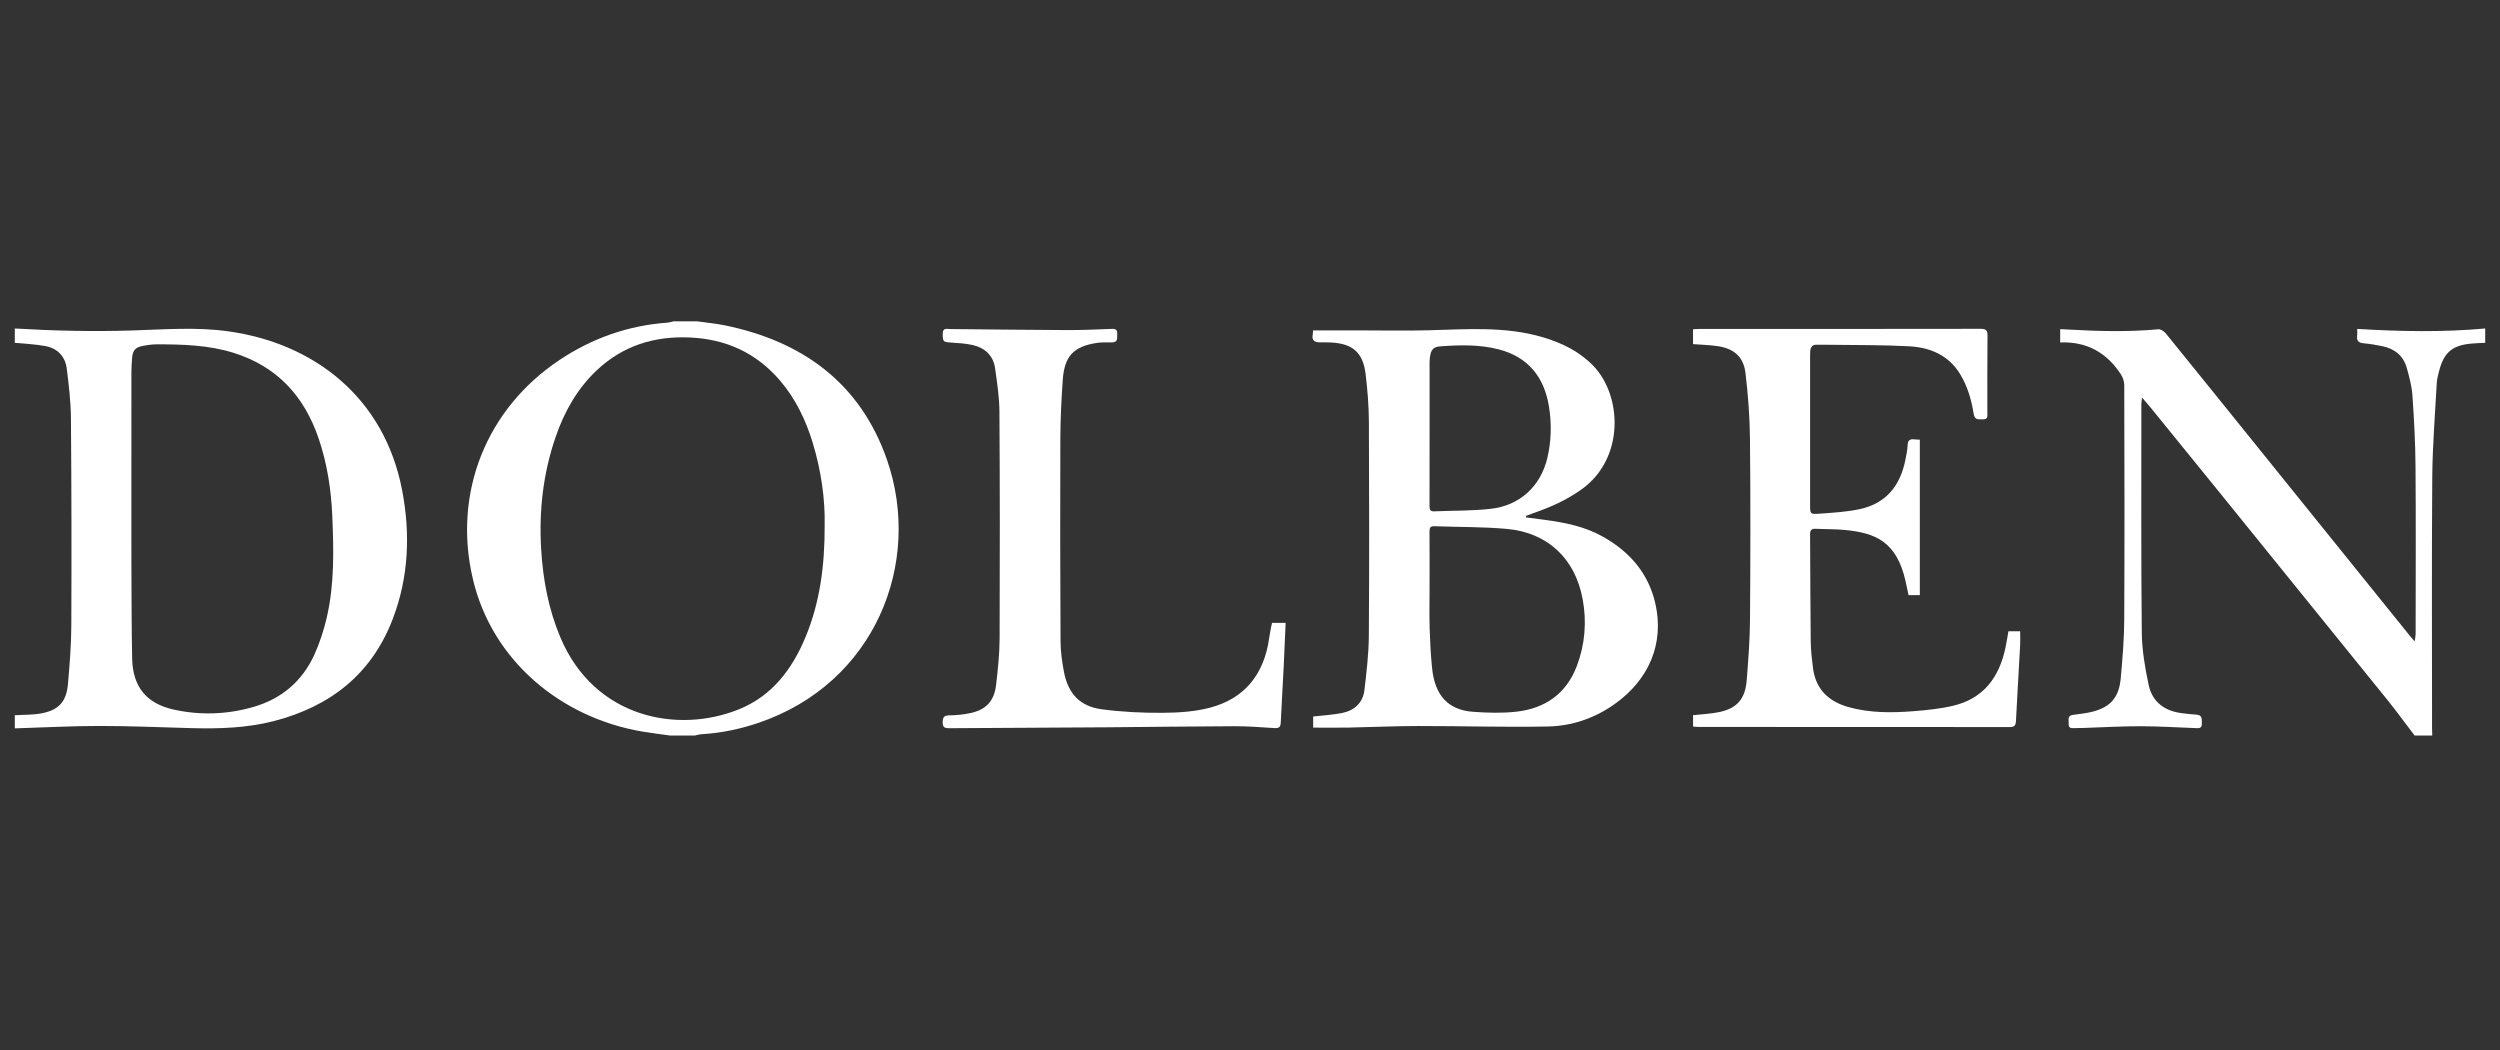
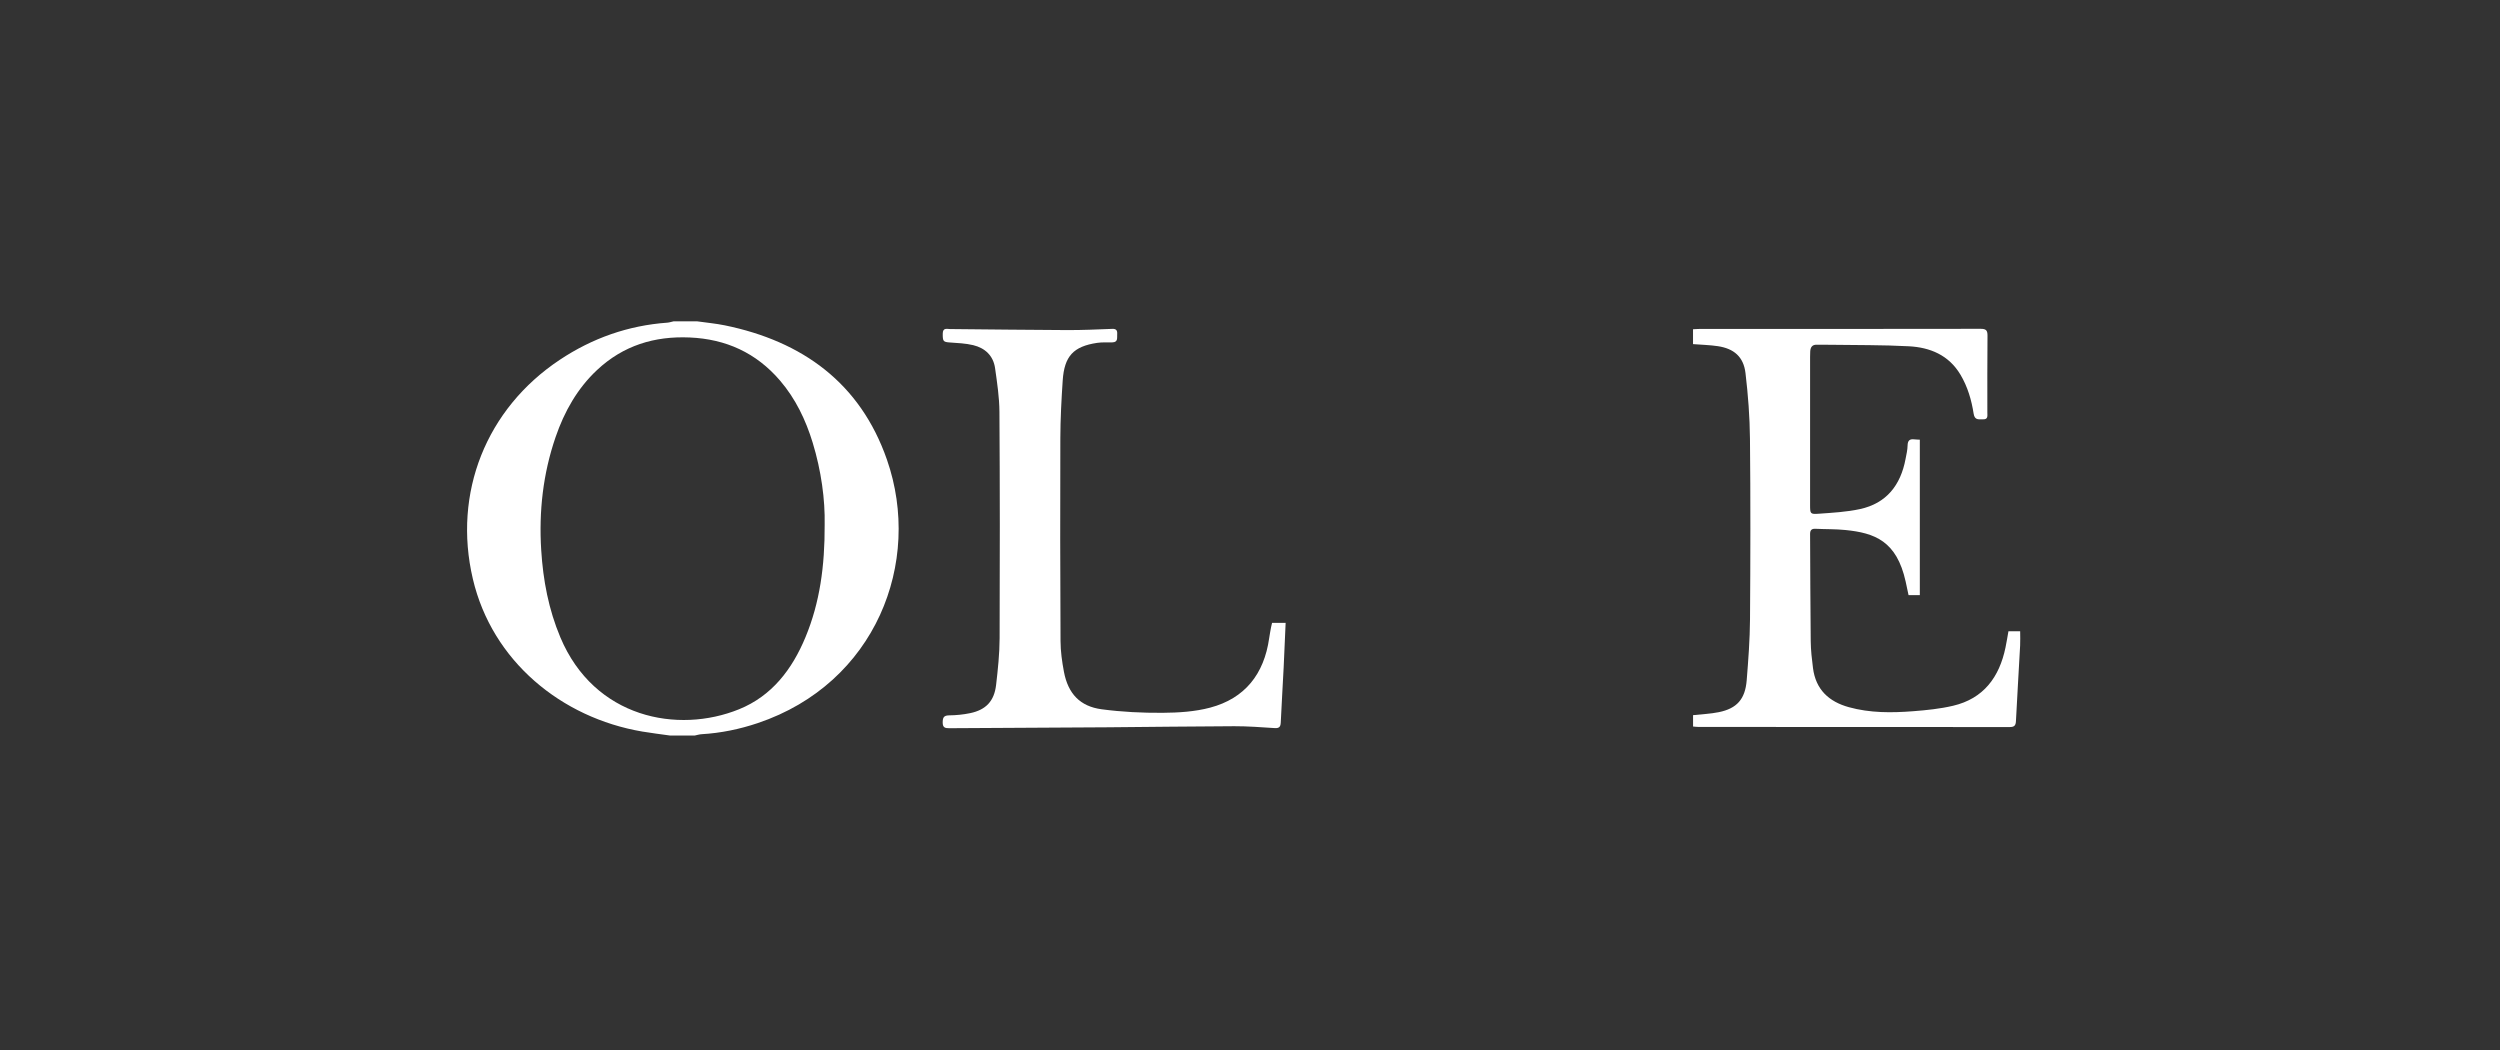
<svg xmlns="http://www.w3.org/2000/svg" width="169" height="71" viewBox="0 0 169 71" fill="none">
  <rect x="0" y="0" width="169" height="71" fill="#333333" stroke="none" />
  <mask id="mask0_5088_4753" style="mask-type:alpha" maskUnits="userSpaceOnUse" x="0" y="0" width="169" height="71">
-     <rect x="0.111" y="0.722" width="168.868" height="70" fill="#D9D9D9" />
-   </mask>
+     </mask>
  <g mask="url(#mask0_5088_4753)">
</g>
  <g clip-path="url(#clip0_5088_4753)">
-     <path d="M1 22.206C3.644 22.364 6.286 22.423 8.937 22.34C11.09 22.272 13.249 22.097 15.404 22.394C21.211 23.194 25.98 26.854 27.184 33.14C27.746 36.075 27.631 39.007 26.557 41.824C25.125 45.58 22.326 47.751 18.547 48.735C16.694 49.218 14.808 49.272 12.912 49.221C10.847 49.165 8.782 49.074 6.717 49.075C4.811 49.076 2.906 49.18 1 49.238C1 48.942 1 48.646 1 48.35C1.604 48.312 2.22 48.334 2.811 48.221C3.975 47.999 4.489 47.429 4.594 46.239C4.709 44.931 4.815 43.617 4.821 42.305C4.841 37.631 4.834 32.957 4.796 28.283C4.787 27.161 4.653 26.037 4.514 24.922C4.411 24.092 3.886 23.552 3.082 23.397C2.399 23.266 1.695 23.245 1 23.175L1 22.206ZM8.881 34.341C8.881 35.511 8.876 36.68 8.882 37.85C8.894 40.068 8.889 42.286 8.933 44.503C8.971 46.442 9.906 47.572 11.784 47.977C13.588 48.367 15.392 48.297 17.162 47.78C19.03 47.233 20.423 46.061 21.244 44.271C21.608 43.475 21.884 42.622 22.084 41.767C22.616 39.496 22.559 37.178 22.462 34.869C22.387 33.097 22.118 31.348 21.546 29.659C20.56 26.748 18.697 24.748 15.753 23.84C14.07 23.322 12.341 23.279 10.607 23.276C10.28 23.276 9.947 23.323 9.625 23.389C9.143 23.488 8.973 23.694 8.932 24.18C8.904 24.514 8.884 24.85 8.883 25.185C8.88 28.237 8.881 31.289 8.881 34.341Z" fill="white" />
    <path d="M45.295 49.722C44.669 49.633 44.042 49.559 43.419 49.453C37.95 48.524 33.267 44.691 31.964 39.132C30.601 33.317 32.87 27.632 37.833 24.328C40.044 22.855 42.467 22.004 45.111 21.812C45.253 21.801 45.392 21.753 45.533 21.722C46.064 21.722 46.594 21.722 47.124 21.722C47.75 21.811 48.382 21.868 49.001 21.994C54.225 23.066 58.147 25.873 59.958 31.075C62.377 38.023 59.187 46.2 51.231 48.879C49.997 49.295 48.73 49.556 47.428 49.632C47.272 49.641 47.119 49.691 46.965 49.722L45.295 49.722ZM55.747 35.481C55.781 33.768 55.517 31.822 54.937 29.923C54.466 28.382 53.779 26.951 52.729 25.725C51.12 23.848 49.074 22.921 46.63 22.814C44.245 22.709 42.132 23.355 40.361 25.013C39.027 26.264 38.152 27.818 37.56 29.541C36.708 32.019 36.422 34.57 36.586 37.189C36.713 39.229 37.087 41.2 37.88 43.085C40.177 48.545 45.818 49.626 49.96 47.946C52.179 47.046 53.547 45.252 54.451 43.073C55.42 40.736 55.758 38.276 55.747 35.481Z" fill="white" />
-     <path d="M163.228 49.722C162.605 48.906 162.001 48.074 161.357 47.276C157.57 42.586 153.775 37.903 149.982 33.218C148.434 31.307 146.882 29.399 145.331 27.491C145.182 27.308 145.024 27.134 144.802 26.877C144.778 27.089 144.756 27.199 144.756 27.308C144.757 32.459 144.733 37.61 144.785 42.76C144.797 43.942 145.001 45.137 145.248 46.298C145.5 47.479 146.356 48.078 147.526 48.215C147.841 48.252 148.157 48.293 148.473 48.309C148.899 48.332 148.835 48.634 148.844 48.916C148.855 49.253 148.636 49.228 148.417 49.22C147.173 49.174 145.93 49.094 144.686 49.093C143.403 49.092 142.12 49.169 140.837 49.21C140.625 49.217 140.413 49.211 140.201 49.223C139.99 49.234 139.819 49.199 139.844 48.93C139.865 48.701 139.72 48.388 140.116 48.329C140.521 48.27 140.931 48.23 141.329 48.14C142.623 47.849 143.239 47.188 143.361 45.861C143.482 44.538 143.592 43.209 143.599 41.883C143.626 36.598 143.613 31.313 143.6 26.028C143.6 25.782 143.502 25.502 143.366 25.295C142.404 23.834 141.063 23.077 139.269 23.15V22.25C139.437 22.259 139.614 22.265 139.79 22.276C141.828 22.392 143.865 22.448 145.903 22.259C146.064 22.244 146.293 22.396 146.408 22.538C148.683 25.34 150.945 28.152 153.211 30.961C156.449 34.977 159.689 38.992 162.928 43.008C163.002 43.099 163.082 43.185 163.234 43.36C163.265 43.118 163.297 42.984 163.297 42.85C163.3 39.071 163.319 35.292 163.289 31.513C163.277 29.916 163.19 28.318 163.08 26.725C163.037 26.104 162.868 25.485 162.701 24.882C162.466 24.037 161.865 23.567 161.032 23.399C160.618 23.316 160.199 23.242 159.779 23.206C159.425 23.176 159.293 23.019 159.344 22.67C159.361 22.553 159.346 22.431 159.346 22.234C162.251 22.41 165.127 22.466 168 22.206V23.175C167.685 23.191 167.369 23.197 167.055 23.227C165.759 23.348 165.199 23.833 164.873 25.119C164.807 25.378 164.738 25.643 164.724 25.908C164.611 28.025 164.437 30.142 164.421 32.261C164.379 37.906 164.406 43.553 164.407 49.199C164.407 49.373 164.416 49.548 164.421 49.722H163.228Z" fill="white" />
-     <path d="M88.761 22.335C89.881 22.335 90.951 22.335 92.021 22.335C93.517 22.335 95.014 22.366 96.509 22.329C99.113 22.264 101.723 22.04 104.279 22.793C105.567 23.173 106.749 23.741 107.707 24.729C109.643 26.729 109.858 30.979 106.909 33.085C105.912 33.797 104.818 34.287 103.674 34.682C103.503 34.742 103.333 34.806 103.163 34.869C103.162 34.905 103.162 34.941 103.162 34.977C103.579 35.032 103.997 35.085 104.414 35.14C105.77 35.321 107.108 35.584 108.321 36.259C110.133 37.267 111.43 38.724 111.903 40.806C112.514 43.499 111.476 45.956 109.127 47.611C107.768 48.569 106.246 49.079 104.627 49.111C101.704 49.168 98.778 49.076 95.853 49.079C94.292 49.08 92.73 49.155 91.168 49.184C90.378 49.199 89.587 49.187 88.77 49.187V48.436C89.428 48.36 90.076 48.327 90.706 48.203C91.547 48.037 92.136 47.525 92.239 46.629C92.378 45.418 92.525 44.2 92.533 42.983C92.566 38.156 92.56 33.329 92.537 28.502C92.532 27.431 92.443 26.355 92.316 25.291C92.143 23.842 91.449 23.234 90.004 23.154C89.753 23.139 89.501 23.145 89.249 23.144C88.897 23.142 88.653 23.041 88.742 22.607C88.763 22.505 88.757 22.397 88.761 22.335ZM96.638 39.847C96.638 40.734 96.617 41.621 96.644 42.507C96.672 43.391 96.721 44.276 96.808 45.156C96.99 47.005 97.887 47.991 99.569 48.117C100.541 48.189 101.531 48.218 102.496 48.111C104.43 47.897 105.876 46.914 106.595 45.019C107.148 43.559 107.27 42.033 106.988 40.504C106.481 37.756 104.625 36.007 101.872 35.755C100.242 35.607 98.597 35.635 96.959 35.573C96.678 35.563 96.634 35.695 96.635 35.937C96.643 37.24 96.639 38.544 96.638 39.847ZM96.639 29.225C96.639 30.878 96.641 32.53 96.636 34.182C96.636 34.409 96.653 34.58 96.944 34.567C98.225 34.511 99.514 34.54 100.784 34.395C102.756 34.171 104.161 32.854 104.607 30.932C104.87 29.798 104.896 28.641 104.712 27.493C104.387 25.472 103.292 24.124 101.295 23.613C100.009 23.284 98.7 23.317 97.393 23.41C96.885 23.447 96.737 23.628 96.662 24.148C96.635 24.333 96.64 24.523 96.639 24.711C96.638 26.216 96.638 27.721 96.639 29.225Z" fill="white" />
    <path d="M114.448 23.262V22.258C114.598 22.25 114.738 22.237 114.878 22.237C121.213 22.236 127.548 22.239 133.883 22.228C134.239 22.228 134.359 22.312 134.355 22.692C134.336 24.426 134.347 26.161 134.345 27.896C134.345 28.102 134.405 28.357 134.061 28.346C133.783 28.336 133.491 28.433 133.419 27.97C133.275 27.039 133.01 26.137 132.523 25.322C131.73 23.997 130.466 23.484 129.038 23.408C127.267 23.313 125.49 23.334 123.716 23.307C123.413 23.302 123.11 23.306 122.806 23.302C122.499 23.298 122.386 23.48 122.371 23.759C122.365 23.88 122.362 24.001 122.362 24.122C122.361 27.457 122.361 30.792 122.362 34.127C122.362 34.728 122.367 34.77 122.95 34.728C123.883 34.661 124.828 34.611 125.739 34.413C127.517 34.026 128.483 32.804 128.815 31.028C128.872 30.725 128.948 30.42 128.953 30.115C128.959 29.77 129.103 29.662 129.414 29.701C129.542 29.716 129.671 29.716 129.78 29.723V40.233H129.018C128.954 39.932 128.891 39.622 128.822 39.313C128.215 36.57 126.732 36.027 124.742 35.828C124.071 35.761 123.393 35.778 122.719 35.746C122.46 35.734 122.361 35.846 122.362 36.1C122.376 38.52 122.377 40.94 122.405 43.36C122.412 43.961 122.482 44.564 122.558 45.161C122.745 46.623 123.64 47.435 124.987 47.807C126.413 48.201 127.871 48.191 129.325 48.079C130.232 48.009 131.147 47.917 132.03 47.709C134.083 47.227 135.158 45.783 135.574 43.761C135.647 43.408 135.703 43.052 135.771 42.673H136.563C136.563 42.999 136.578 43.318 136.561 43.635C136.469 45.338 136.364 47.04 136.278 48.743C136.263 49.05 136.164 49.15 135.854 49.149C128.843 49.141 121.832 49.143 114.821 49.141C114.705 49.141 114.59 49.124 114.451 49.113V48.344C115.046 48.278 115.63 48.258 116.194 48.142C117.412 47.893 117.973 47.264 118.076 45.994C118.187 44.617 118.291 43.235 118.301 41.854C118.33 37.793 118.338 33.731 118.298 29.671C118.284 28.185 118.171 26.694 117.995 25.218C117.865 24.12 117.214 23.562 116.118 23.4C115.584 23.321 115.04 23.309 114.448 23.262Z" fill="white" />
    <path d="M85.992 42.106H86.909C86.864 43.123 86.826 44.114 86.776 45.105C86.714 46.352 86.636 47.598 86.579 48.846C86.566 49.142 86.462 49.237 86.169 49.219C85.259 49.161 84.348 49.09 83.437 49.092C80.589 49.1 77.741 49.145 74.893 49.165C71.316 49.19 67.739 49.202 64.162 49.227C63.877 49.229 63.724 49.179 63.726 48.836C63.727 48.502 63.803 48.362 64.165 48.358C64.638 48.353 65.118 48.306 65.582 48.209C66.649 47.986 67.209 47.396 67.336 46.304C67.458 45.253 67.57 44.192 67.574 43.135C67.595 38.039 67.594 32.943 67.562 27.847C67.556 26.86 67.406 25.869 67.267 24.889C67.147 24.039 66.585 23.526 65.791 23.333C65.27 23.207 64.721 23.189 64.183 23.149C63.762 23.118 63.724 23.062 63.73 22.55C63.736 22.139 64.004 22.241 64.227 22.244C66.874 22.268 69.521 22.303 72.168 22.314C73.174 22.317 74.18 22.271 75.186 22.232C75.459 22.221 75.54 22.339 75.522 22.587C75.504 22.829 75.598 23.134 75.196 23.144C74.852 23.152 74.502 23.128 74.164 23.178C72.565 23.418 71.949 24.074 71.839 25.718C71.752 27.017 71.684 28.32 71.679 29.621C71.663 34.193 71.668 38.765 71.692 43.337C71.695 44.03 71.793 44.73 71.922 45.413C72.202 46.891 73.007 47.753 74.477 47.948C75.836 48.128 77.218 48.196 78.59 48.186C79.666 48.179 80.776 48.111 81.811 47.835C84.152 47.212 85.451 45.573 85.795 43.147C85.831 42.895 85.88 42.645 85.925 42.395C85.942 42.304 85.966 42.215 85.992 42.106Z" fill="white" />
  </g>
  <defs>
    <clipPath id="clip0_5088_4753">
      <rect width="167" height="28" fill="white" transform="translate(1 21.722)" />
    </clipPath>
  </defs>
</svg>